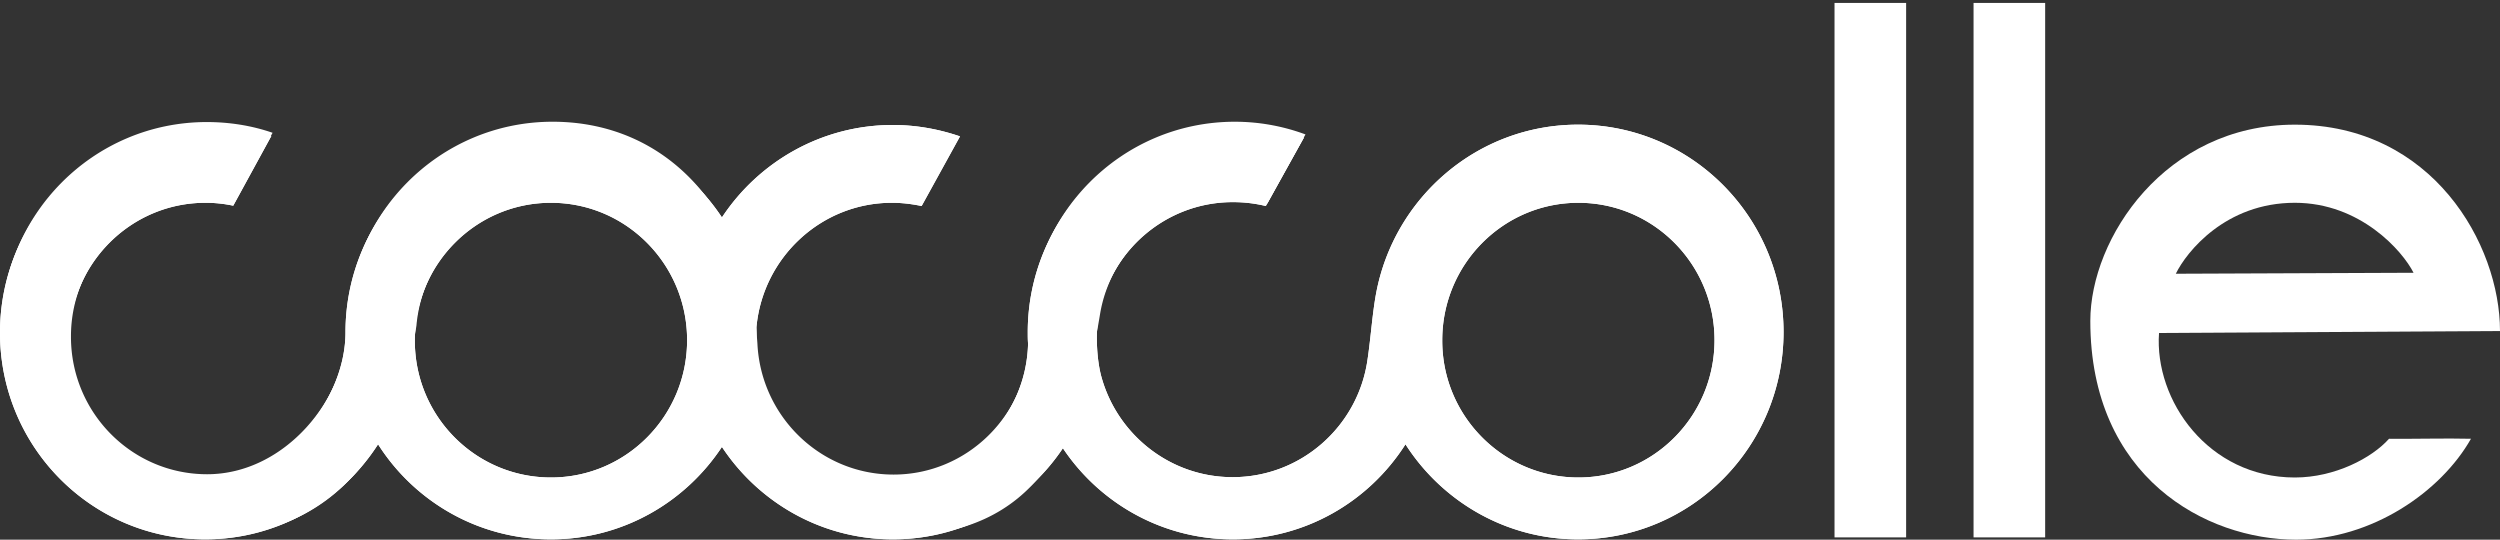
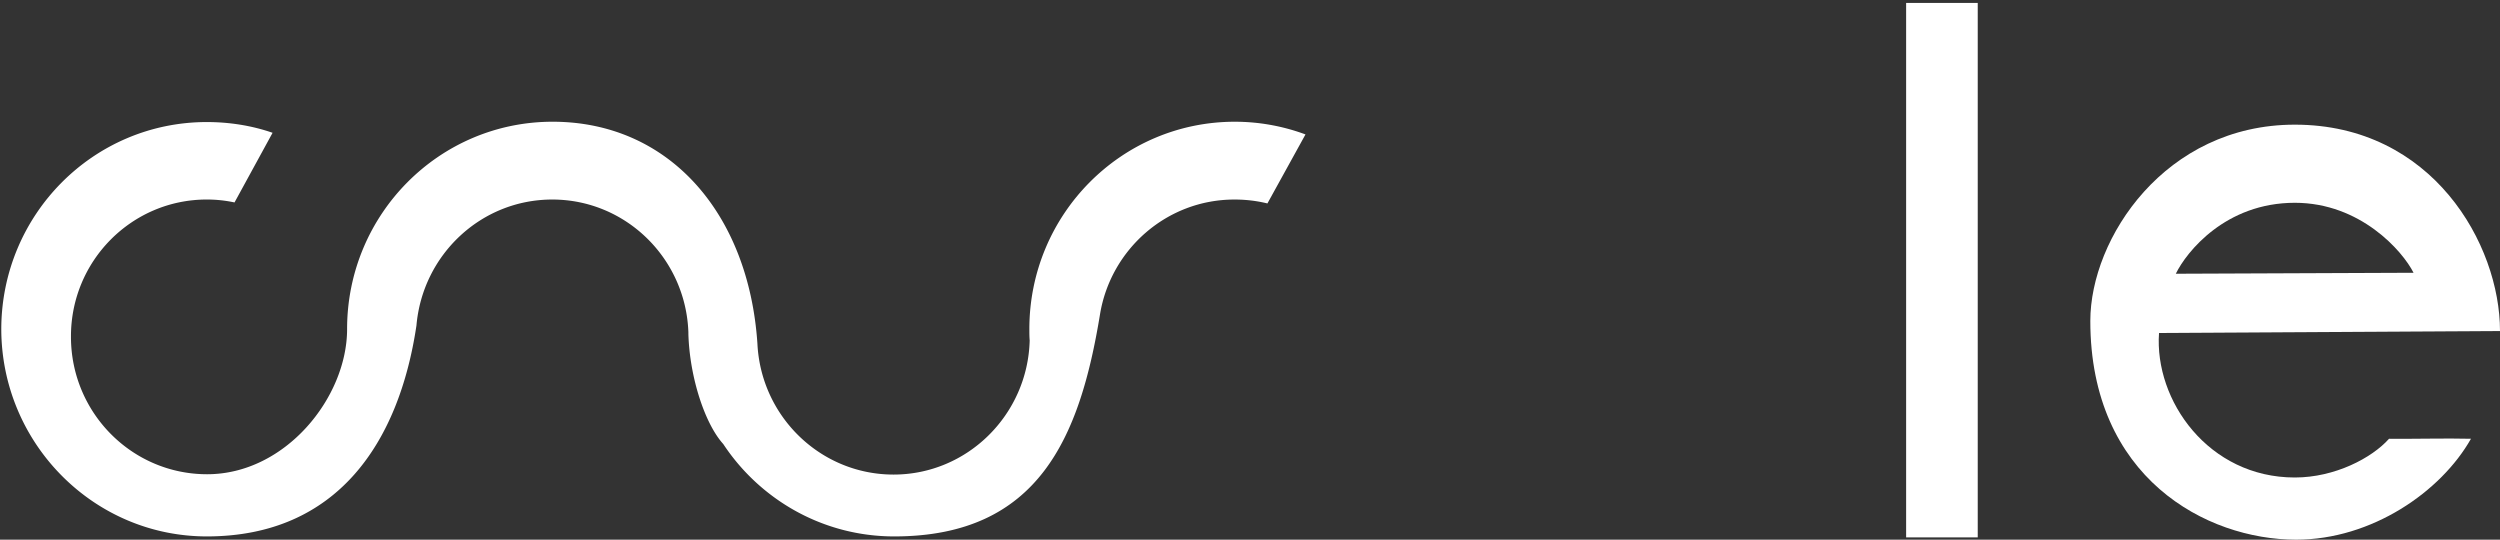
<svg xmlns="http://www.w3.org/2000/svg" width="1399" height="302" fill="none">
  <rect width="100%" height="100%" fill="#333333" stroke="none" />
-   <path fill="#fff" fill-rule="evenodd" d="M308.322 267.209c42.06 0 76.177-34.426 76.177-76.866s-34.117-76.866-76.177-76.866c-42.061 0-76.178 34.426-76.178 76.866-.181 42.44 33.937 76.866 76.178 76.866Zm574.943 0c42.061 0 76.178-34.426 76.178-76.866s-34.117-76.866-76.178-76.866c-42.06 0-76.177 34.426-76.177 76.866-.181 42.44 34.117 76.866 76.177 76.866Zm-768.457 34.608c40.616 0 76.178-21.129 96.757-53.187 20.398 32.058 56.14 53.187 96.757 53.187 39.894 0 75.094-20.582 95.673-51.73 20.579 31.148 55.78 51.73 95.674 51.73 39.533 0 74.553-20.218 95.132-51.001 20.579 30.783 55.599 51.001 95.132 51.001 40.435 0 76.177-21.129 96.576-53.187 20.398 31.876 56.14 53.187 96.576 53.187 63.542 0 114.989-51.912 114.989-116.028 0-64.115-51.447-116.027-114.989-116.027-56.141 0-102.894 40.619-113.003 94.352-2.166 11.657-3.069 25.865-4.874 37.522-5.416 36.976-37.186 65.391-75.456 65.391-34.839 0-64.264-23.679-73.289-55.737-2.708-9.472-3.43-24.043-1.806-33.879 5.958-36.43 37.367-64.298 75.276-64.298 6.318 0 12.455.728 18.412 2.186l21.301-38.251a113.627 113.627 0 0 0-39.533-7.104c-63.542 0-114.989 51.912-114.989 116.028 0 2.185 0 4.189.181 6.375-1.083 41.529-34.84 75.044-76.178 75.044-40.797 0-74.192-32.422-76.178-73.223.181-2.732.361-5.464.361-8.196v-2.915c3.611-38.979 36.284-69.58 75.817-69.58 5.777 0 11.373.729 16.608 1.822l21.481-38.98c-11.734-4.007-24.37-6.375-37.547-6.375-39.894 0-75.095 20.582-95.674 51.73-20.579-31.148-55.779-51.73-95.673-51.73-63.542 0-114.989 51.912-114.989 116.028 0 38.251-34.479 81.237-78.344 81.237-42.06 0-76.178-34.426-76.178-76.866s34.117-76.866 76.178-76.866c5.235 0 10.47.546 15.524 1.639l21.301-38.98c-11.553-4.006-24.009-6.01-36.825-6.01C51.447 70.126 0 122.038 0 186.154c0 64.116 51.447 115.663 114.808 115.663Z" clip-rule="evenodd" />
-   <path fill="#fff" fill-rule="evenodd" d="M308.322 267.209c42.06 0 76.177-34.426 76.177-76.866s-34.117-76.866-76.177-76.866c-42.061 0-76.178 34.426-76.178 76.866-.181 42.44 33.937 76.866 76.178 76.866Zm574.943 0c42.061 0 76.178-34.426 76.178-76.866s-34.117-76.866-76.178-76.866c-42.06 0-76.177 34.426-76.177 76.866-.181 42.44 34.117 76.866 76.177 76.866Zm-768.457 34.608c40.616 0 76.178-21.129 96.757-53.187 20.398 32.058 56.14 53.187 96.757 53.187 39.894 0 75.094-20.582 95.673-51.73 20.579 31.148 55.78 51.73 95.674 51.73 39.533 0 74.553-20.218 95.132-51.001 20.579 30.783 55.599 51.001 95.132 51.001 40.435 0 76.177-21.129 96.576-53.187 20.398 31.876 56.14 53.187 96.576 53.187 63.542 0 114.989-51.912 114.989-116.028 0-64.115-51.447-116.027-114.989-116.027-56.141 0-102.894 40.619-113.003 94.352-2.166 11.657-3.069 25.865-4.874 37.522-5.416 36.976-37.186 65.391-75.456 65.391-34.839 0-64.264-23.679-73.289-55.737-2.708-9.472-3.43-24.043-1.806-33.879 5.958-36.43 37.367-64.298 75.276-64.298 6.318 0 12.455.728 18.412 2.186l21.301-38.251a113.627 113.627 0 0 0-39.533-7.104c-63.542 0-114.989 51.912-114.989 116.028 0 2.185 0 4.189.181 6.375-1.083 41.529-34.84 75.044-76.178 75.044-40.797 0-74.192-32.422-76.178-73.223.181-2.732.361-5.464.361-8.196v-2.915c3.611-38.979 36.284-69.58 75.817-69.58 5.777 0 11.373.729 16.608 1.822l21.481-38.98c-11.734-4.007-24.37-6.375-37.547-6.375-39.894 0-75.095 20.582-95.674 51.73-20.579-31.148-55.779-51.73-95.673-51.73-63.542 0-114.989 51.912-114.989 116.028 0 38.251-34.479 81.237-78.344 81.237-42.06 0-76.178-34.426-76.178-76.866s34.117-76.866 76.178-76.866c5.235 0 10.47.546 15.524 1.639l21.301-38.98c-11.553-4.006-24.009-6.01-36.825-6.01C51.447 70.126 0 122.038 0 186.154c0 64.116 51.447 115.663 114.808 115.663Z" clip-rule="evenodd" />
-   <path fill="#fff" d="M1066.67 1.639h-40.07v299.085h40.07V1.639Z" />
+   <path fill="#fff" d="M1066.67 1.639v299.085h40.07V1.639Z" />
  <path fill="#fff" fill-rule="evenodd" d="M1350.62 152.639c-6.14-12.204-29.78-39.162-66.43-39.162-38.81 0-60.65 27.504-66.61 39.708 0 0 89.18-.364 133.04-.546Zm-142.43 33.697c-2.7 37.704 27.62 80.873 76 80.873 22.39 0 43.15-10.929 52.71-21.675 11.01.182 32.5-.365 45.85 0-16.78 29.69-55.6 56.465-97.84 56.465-50.36 0-115.17-34.79-115.17-122.403 0-46.265 41.88-109.834 114.45-109.834 76.9 0 114.81 66.848 114.81 115.481-63 .364-127.99.729-190.81 1.093Z" clip-rule="evenodd" />
-   <path fill="#fff" d="M1144.47 1.639h-40.07v299.085h40.07V1.639Z" />
  <path fill="#fff" fill-rule="evenodd" d="M115.711 300.179c73.109 0 107.588-52.641 117.335-118.032 3.43-39.526 36.104-70.491 75.998-70.491 41.157 0 74.733 32.969 76.178 74.316v.911c.722 24.59 9.386 50.455 19.495 61.566 20.579 31.147 55.78 51.73 95.674 51.73 81.232 0 103.977-56.102 115.169-124.225 5.957-36.429 37.367-64.298 75.275-64.298 6.318 0 12.456.729 18.413 2.186l21.301-38.615a113.627 113.627 0 0 0-39.533-7.104c-63.542 0-114.989 51.912-114.989 116.028 0 2.186 0 4.189.181 6.375-1.083 41.529-34.84 75.045-76.178 75.045-40.797 0-74.192-32.423-76.178-73.224-4.874-73.223-49.642-124.224-114.628-124.224-63.541 0-114.989 51.912-114.989 116.028 0 38.251-34.478 81.237-78.344 81.237-42.06 0-76.177-34.425-76.177-76.866-.18-42.44 33.937-76.866 75.997-76.866 5.235 0 10.47.547 15.524 1.64l21.301-38.98c-11.553-4.007-24.008-6.01-36.825-6.01C52.169 68.305.722 120.216.722 184.332c.18 63.751 51.628 115.846 114.989 115.846Z" clip-rule="evenodd" />
</svg>